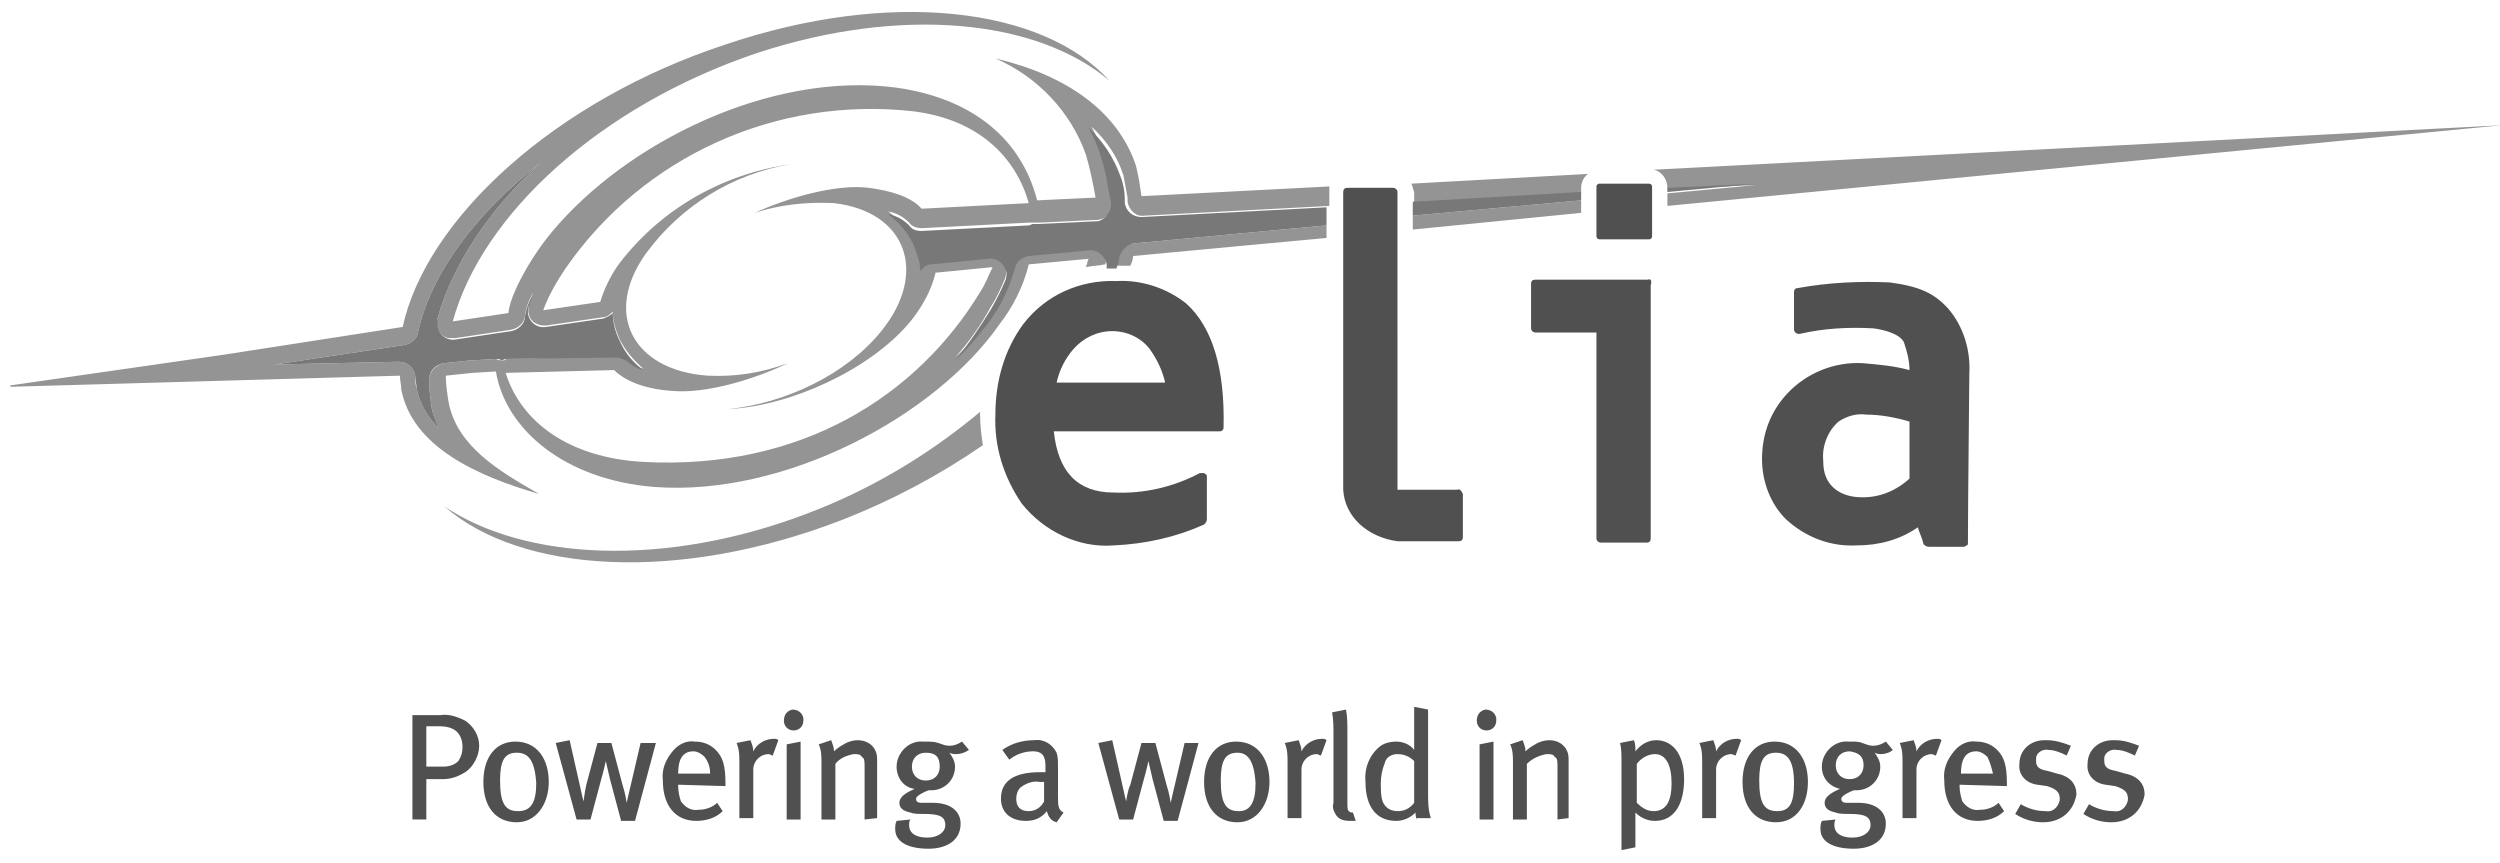
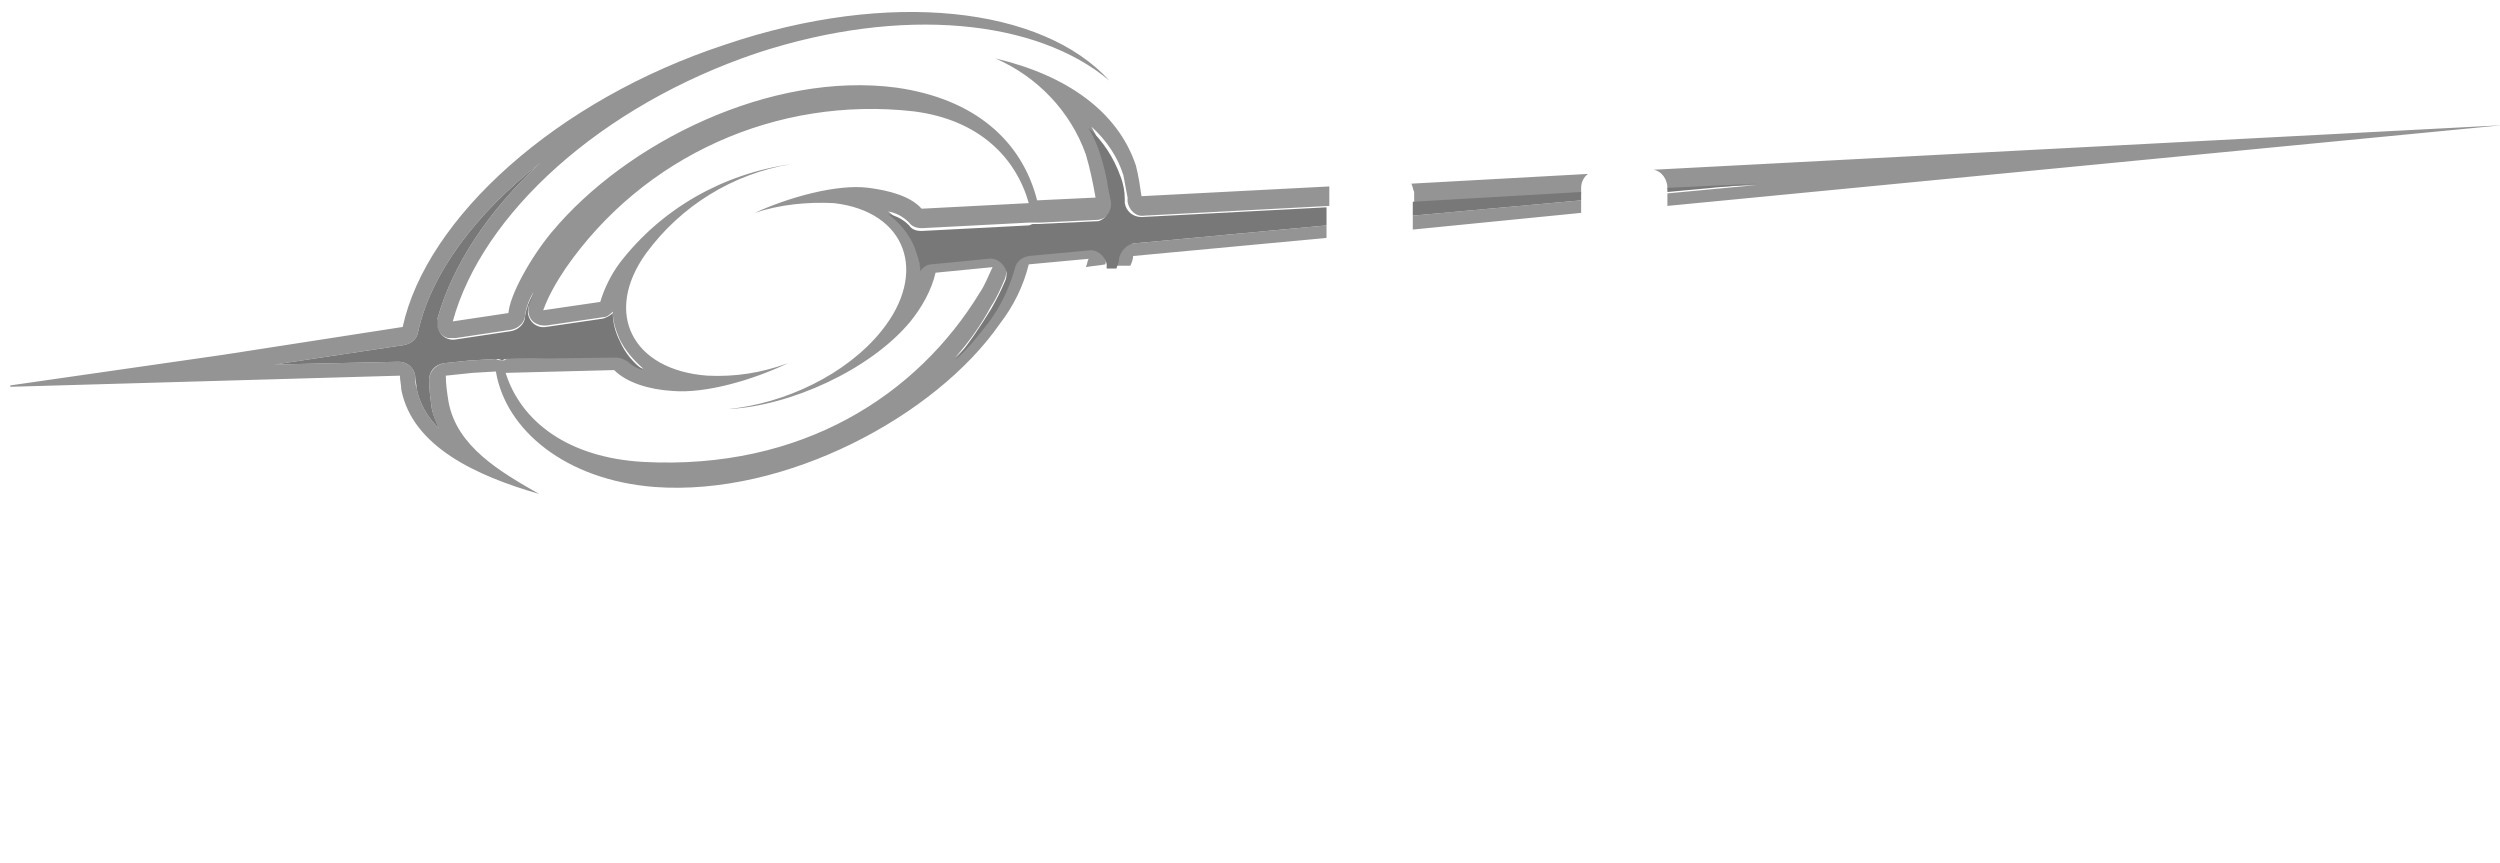
<svg xmlns="http://www.w3.org/2000/svg" preserveAspectRatio="xMidYMid slice" width="768px" height="265px" viewBox="0 0 180 62">
  <g fill="none">
    <path fill="#949494" d="M81.6 17.5c-.5 0-.9.4-1 .8-.1.3-.2.5-.2.8h1c.1-.2.2-.5.2-.7l13.9-1.3v-.9l-13.9 1.3z" />
    <path fill="#949494" d="M79.4 18.2c-.2-.3-.6-.5-1-.4l-4.3.4c-.5 0-.9.4-1 .9-.4 1.4-1 2.7-1.9 3.9-.7 1-1.5 1.9-2.4 2.7 1-1.1 1.9-2.4 2.6-3.7.4-.6.7-1.3 1-2 .2-.6 0-1.3-.6-1.5-.2-.1-.4-.1-.6-.1l-4.1.4c-.3 0-.6.2-.8.5 0-.6-.2-1.2-.4-1.7-.4-1-1.1-1.8-1.9-2.4.6.1 1.1.4 1.5.8.2.3.6.4.9.4l7.7-.4h.8l4.2-.2c.6-.1 1.1-.6 1.1-1.3v-.1l-.2-1c-.1-.7-.3-1.5-.5-2.2-.2-.7-.5-1.4-.9-2.1 1.1 1 1.9 2.2 2.3 3.5.1.5.2 1.1.3 1.6v.3c.1.6.6 1.1 1.2 1l13.3-.7v-1.1-.3l-13.5.7c-.1-.7-.2-1.4-.4-2.2-1.3-3.9-5-6.5-10.1-7.7 3 1.3 5.4 3.8 6.5 6.9.3 1 .5 2 .7 3.1l-4.2.2c-1.1-4.3-4.5-7.3-10.1-8.1-9-1.2-19.4 3.9-24.8 10.4-1.5 1.8-3 4.5-3.1 5.8l-4 .6c2.1-7.7 10.6-15.5 21.9-19.3C65 .4 74.7 1.4 79.9 5.8 75.1.5 64.1-.8 52.3 3.2c-12.2 4-21.5 12.5-23.2 20.3l-12.9 2L.9 27.7v.1l28-.8c0 .3.1.7.1 1 .8 4.1 5.4 6.2 9.9 7.5-2.8-1.6-5.9-3.4-6.5-6.6-.1-.6-.2-1.3-.2-1.9l1.9-.2 1.7-.1c.7 4.2 5 7.8 11.4 8.3 9.4.7 20.2-5.1 24.8-11.7 1-1.3 1.7-2.7 2.1-4.3l4.3-.4c-.1.2-.1.4-.2.6.5-.1.9-.1 1.4-.2.1-.3 0-.6-.2-.8m-43.6 7.6l-1.7.1H34l-1.9.2c-.6.1-1.1.6-1.1 1.2 0 .7.1 1.4.2 2.1.1.5.3 1 .5 1.4-.8-.8-1.4-1.8-1.6-2.9-.1-.3-.1-.6-.1-.9-.1-.6-.6-1-1.2-1l-8.9.2 9.3-1.4c.5-.1.9-.4 1-.9.9-4.2 4.1-8.5 8.8-12.2-3.7 3.4-6.3 7.3-7.4 11.2-.2.6.2 1.3.8 1.4h.5l4-.6c.5-.1 1-.5 1-1.1.1-.6.3-1.1.6-1.6-.1.3-.2.5-.3.8-.2.6 0 1.3.6 1.5.2.1.4.1.6.1l4.1-.6c.3 0 .5-.2.7-.4 0 .7.2 1.3.5 2 .4.8 1 1.5 1.7 2.1-.4-.1-.8-.4-1.1-.6-.2-.2-.5-.3-.8-.3l-7.8.2c-.1 0-.2 0-.3.1-.3 0-.4 0-.6-.1m10.6 7.4c-5.4-.3-8.8-2.9-9.9-6.4l7.8-.2c.9.9 2.5 1.4 4.2 1.5 2.4.2 5.8-.8 8.3-2-1.9.7-3.8 1-5.8.9-5.4-.4-7.5-4.5-4.4-8.8 2.5-3.4 6.2-5.7 10.4-6.4-4.9.7-9.3 3.2-12.3 7.1-.6.8-1.1 1.8-1.4 2.8l-4.1.6c.4-1.1 1-2.1 1.6-3C46.4 11.2 56 6.9 65.8 8c4.8.6 7.4 3.4 8.3 6.6l-7.7.4c-.8-.9-2.3-1.3-3.8-1.5-2.3-.3-5.8.7-8.2 1.8 1.8-.6 3.8-.8 5.7-.7 5.2.6 6.8 5 3.4 9.2-2.5 3.1-6.9 5.2-11 5.6 4.4-.2 10.2-2.8 13.1-6.3.8-1 1.5-2.2 1.8-3.5l4.1-.4c-.3.6-.5 1.2-.9 1.8-4.5 7.4-12.8 12.8-24.2 12.2m67.4-19.7c0-.4.2-.8.5-1l-12.7.7c.1.2.1.4.2.6v.8l12-.7v-.4zM101.7 15.5v1l12.1-1.2v-.9zM119 12.2c.6.1 1 .7 1 1.3v.1l6.4-.3-6.4.6v.9L180 9l-61 3.2z" />
    <path fill="#787878" d="M120 13.5v.3l6.4-.6zM113.8 13.8l-12.1.7v1l12.1-1.1zM81.6 17.5l13.9-1.3v-1.3l-13.3.7c-.6 0-1.1-.4-1.2-1v-.3c0-.5-.1-1.1-.3-1.6-.5-1.4-1.3-2.6-2.3-3.5.4.7.7 1.4.9 2.1.2.7.4 1.4.5 2.2l.2 1c.1.6-.3 1.2-.9 1.4H79l-4.2.2h-.4c-.1 0-.2.1-.3.1l-7.7.4c-.4 0-.7-.1-.9-.4-.4-.4-.9-.7-1.5-.8.8.6 1.5 1.4 1.9 2.4.2.6.4 1.1.4 1.7.2-.3.5-.5.8-.5l4.1-.4c.6-.1 1.2.4 1.3 1 0 .2 0 .4-.1.6-.3.7-.6 1.3-1 2-.8 1.3-1.6 2.5-2.6 3.7.9-.8 1.7-1.8 2.4-2.7.9-1.2 1.5-2.5 1.9-3.9.1-.5.5-.8 1-.9l4.3-.4c.6-.1 1.2.4 1.3 1v.3h.7c.1-.3.2-.5.2-.8.2-.6.6-.9 1-1m-37.2 8.2c.3 0 .6.1.9.3.3.3.7.5 1.1.6-.7-.5-1.3-1.2-1.7-2.1-.3-.6-.5-1.3-.5-2-.2.2-.4.3-.7.4l-4.1.6c-.6.1-1.2-.3-1.3-1 0-.2 0-.4.1-.6.1-.3.2-.5.3-.8-.3.5-.5 1-.6 1.6 0 .6-.5 1-1 1.1l-4 .6c-.6.1-1.2-.3-1.3-1v-.5c1.1-3.9 3.7-7.8 7.4-11.2-4.7 3.7-7.9 8-8.8 12.2-.1.5-.5.8-1 .9l-9.3 1.4 8.9-.2c.6 0 1.1.4 1.2 1 0 .3.1.6.1.9.2 1.1.8 2.1 1.6 2.9-.2-.5-.4-.9-.5-1.4-.1-.7-.2-1.4-.2-2.1 0-.6.4-1.1 1.1-1.2l1.9-.2h.1l1.7-.1c.1 0 .3 0 .4.1.1 0 .2-.1.3-.1l7.9-.1z" />
-     <path fill="#949494" d="M70.6 29.6c-3.7 3.1-7.9 5.6-12.4 7.3-10.2 3.9-20.3 3.4-26.1-.5 5.5 4.8 16.8 5.5 28.5 1 3.6-1.4 7-3.2 10.2-5.4-.1-.7-.2-1.4-.2-2.2v-.2" />
-     <path fill="#505050" d="M85.4 21.8c-1.4-1.1-3.2-1.7-5-1.6-2.6-.1-5.1 1-6.7 3.1-1.4 1.9-2 4.2-2 6.5-.1 2.3.6 4.5 1.9 6.4 1.6 2 4.1 3.2 6.6 3 2.3-.1 4.5-.6 6.5-1.5.1-.1.2-.2.2-.4v-3.1c0-.1-.1-.1-.2-.2h-.3c-1.9 1-4 1.5-6.2 1.4-2.6 0-4-1.5-4.3-4.4h11.9c.2 0 .3-.1.3-.3.1-4.2-.8-7.2-2.7-8.9m-9.3 5.7c.2-.9.6-1.7 1.2-2.4.7-.8 1.7-1.3 2.8-1.3 1.1 0 2.1.5 2.7 1.3.5.7.9 1.5 1.1 2.4h-7.8zm42.5-7.4h-8.1c-.2 0-.3.1-.3.3v3.2c0 .2.2.3.3.3h4.4v14.8c0 .2.2.3.3.3h3.3c.2 0 .3-.1.3-.3V20.5c.1-.3 0-.5-.2-.4m23 18.9c0-2.8.1-11.4.1-12.1.1-1.7-.4-3.4-1.5-4.7-1-1.1-2-1.6-4.2-1.9-2.2-.1-4.4 0-6.6.4-.2 0-.3.1-.3.3v2.7c0 .1.1.2.1.2.1.1.2.1.3.1 1.7-.4 3.5-.5 5.3-.4.8.1 1.9.4 2.2 1 .2.6.4 1.3.4 2-1.1-.3-2.2-.4-3.4-.5-2-.1-4 .7-5.4 2.2-1.2 1.3-1.8 2.9-1.8 4.7 0 1.6.6 3.2 1.7 4.3 1.4 1.3 3.2 2 5.1 1.9 1.6 0 3.1-.4 4.4-1.3.1.4.3.7.4 1.2.1.1.2.2.4.2h2.5c.1 0 .2-.1.2-.1.1 0 .1-.1.1-.2m-4.2-4.6c-1.1 1-2.5 1.5-4 1.3-.7-.1-1.3-.4-1.7-.9-.4-.5-.5-1.1-.5-1.7-.1-1 .3-2.1 1.1-2.8.6-.4 1.3-.6 2-.5 1 0 2.1.2 3.1.5v4.1zm-32.5.8h-4.3V13.8c0-.2-.2-.3-.3-.3H97c-.2 0-.3.1-.3.3v21.4c.1 1.9 1.7 3.4 3.9 3.7h4.4c.2 0 .3-.1.3-.3v-3.1c-.1-.2-.2-.4-.4-.3m10.2-22h3.6c.1 0 .2.1.2.2V17c0 .1-.1.2-.2.2h-3.6c-.1 0-.2-.1-.2-.2v-3.6c0-.1.1-.2.2-.2zM33.6 55.5c-.5.3-1 .5-1.6.5h-1.2v2.9h-1v-7.5h2c.6-.1 1.2.1 1.8.4.6.4 1 1.1 1 1.8s-.4 1.5-1 1.9m-.6-2.9c-.3-.3-.8-.4-1.2-.4h-1v2.9H32c.4 0 .8-.1 1.1-.4.2-.3.3-.6.3-1s-.1-.8-.4-1.1m4.3 6.5c-1.5 0-2.4-1.1-2.4-2.9 0-1.8.9-2.9 2.3-2.9 1.6 0 2.4 1.3 2.4 2.9 0 1.6-.9 2.9-2.3 2.9m0-5c-.9 0-1.2.6-1.2 2 0 1.7.4 2.2 1.3 2.2s1.3-.6 1.3-2c-.1-1.7-.6-2.2-1.4-2.2m8.5 4.9h-1l-.8-3-.3-1.3s-.2.9-.3 1.2l-.8 3h-1l-1.5-5.5 1-.2.7 3.1c.1.5.3 1.3.3 1.3s.1-.8.2-1.2l.8-3h1l.8 3c.2.6.3 1.3.3 1.3s.2-.9.3-1.3l.7-3h1.1L45.8 59zm3.1-2.6v.1c0 .4.1.8.2 1.1.3.4.7.7 1.3.6.5 0 1-.2 1.3-.5l.4.6c-.5.5-1.2.7-1.9.7-1.5 0-2.4-1.1-2.4-2.9-.1-.8.2-1.5.7-2.1.4-.5 1-.8 1.6-.7.6 0 1.1.2 1.5.6.5.5.7 1.1.7 2.4v.2l-3.4-.1zm1.9-2c-.2-.2-.5-.4-.8-.4-.8 0-1.1.6-1.1 1.6h2.3c0-.4-.1-.8-.4-1.2m4.9-.1c-.1 0-.2-.1-.3-.1-.6 0-1.1.5-1.1 1.1v3.5h-1v-4c0-.5 0-.9-.2-1.4l1-.2c.1.3.2.5.2.8.3-.6.9-.9 1.5-.9.1 0 .2 0 .3.1l-.4 1.1zm1.5-1.8c-.4 0-.7-.3-.7-.7 0-.4.2-.7.6-.8.4 0 .7.2.8.6v.2c0 .4-.3.7-.7.7m-.5 6.4v-5.4l1-.2v5.6h-1zm5.6 0v-3.7c0-.5 0-.7-.2-.8-.1-.2-.3-.2-.6-.2-.5.1-1 .3-1.3.7v4h-1v-4.1c0-.4 0-.9-.2-1.3l.9-.3c.1.3.2.5.2.8.2-.2.5-.4.7-.5.3-.2.7-.3 1-.3.6 0 1.1.3 1.3.8.1.2.1.5.1.7v4.1l-.9.1zm6.6-4.7c-.2 0-.3 0-.5-.1.2.3.4.6.4 1 0 1-.8 1.7-1.7 1.7h-.2c-.3.1-.9.4-.9.6 0 .2.1.3.4.3h.8c1.4 0 2 .7 2 1.5 0 1.2-1 1.8-2.3 1.8-1.5 0-2.4-.5-2.4-1.4 0-.2 0-.4.1-.6l1-.1c-.1.1-.1.3-.1.4 0 .6.5.9 1.3.9s1.3-.4 1.3-.9c0-.6-.4-.8-1.5-.8-.4 0-.8 0-1-.1-.5-.1-.8-.3-.8-.7 0-.4.4-.7 1.1-1-.8-.1-1.3-.8-1.3-1.6 0-1 .9-1.9 1.9-1.8h.2c.3 0 .6 0 .9.1.3.1.5.2.8.2.3 0 .6-.1.9-.3l.5.6c-.3.2-.6.3-.9.3m-2.2-.1c-.6 0-1 .4-1 1s.4 1 1 1 1-.4 1-1c0-.7-.3-1-1-1m9.4 5c-.4-.1-.6-.4-.7-.8-.4.5-.9.7-1.5.7-1.1 0-1.8-.6-1.8-1.6 0-1.3 1-1.9 2.8-1.9h.4v-.4c0-.6-.1-1.1-.9-1.1-.6 0-1.2.2-1.7.6l-.5-.7c.7-.5 1.5-.7 2.3-.7.7-.1 1.3.3 1.6.9.1.3.1.6.1 1v2c0 .8 0 1.1.4 1.3l-.5.7zm-1.2-2.9c-.5-.1-1 .1-1.4.4-.2.2-.3.5-.3.8 0 .6.3.9.9.9.5 0 .9-.3 1.1-.7v-1.4h-.3m9.9 2.8h-1l-.8-3-.3-1.3s-.2.9-.3 1.2l-.8 3h-1l-1.5-5.5 1-.2.7 3.1c.1.5.3 1.3.3 1.3s.1-.8.3-1.2l.8-3h1l.8 3c.2.6.3 1.3.3 1.3s.2-.9.3-1.3l.7-3h1L84.8 59zm4.3.1c-1.5 0-2.4-1.1-2.4-2.9 0-1.8.9-2.9 2.3-2.9 1.6 0 2.4 1.3 2.4 2.9 0 1.6-.9 2.9-2.3 2.9m0-5c-.9 0-1.2.6-1.2 2 0 1.7.4 2.2 1.3 2.2.8 0 1.2-.6 1.2-2-.1-1.7-.6-2.2-1.3-2.2m6 .2c-.1 0-.2-.1-.3-.1-.6 0-1.1.5-1.1 1.1v3.5h-1v-4c0-.5 0-.9-.2-1.4l1-.2c.1.3.2.5.2.8.3-.6.9-.9 1.5-.9.1 0 .2 0 .3.1l-.4 1.1zm2 4.7c-.3 0-.7-.1-.9-.4-.2-.3-.3-.6-.2-.9v-4.9c0-.5 0-1.1-.1-1.6l1-.2c.1.5.1 1.1.1 1.6v4.9c0 .6 0 .7.1.8.1.1.2.1.3.1l.2.6h-.5m4.9-.1c-.1-.2-.1-.3-.1-.5-.4.4-.9.6-1.4.6-1.4 0-2.2-1-2.2-2.8-.1-1 .3-2 1.1-2.6.3-.2.7-.3 1.1-.3.5 0 1 .2 1.3.6v-3.1l1 .2v6c0 .6 0 1.2.2 1.8h-1v.1zm-.2-4.2c-.3-.3-.7-.5-1.2-.5-.4 0-.8.2-.9.6-.2.5-.3 1-.3 1.5 0 1.1.1 1.4.4 1.7.2.2.5.3.8.3.5 0 .9-.2 1.2-.6v-3zm5.2-2.2c-.4 0-.7-.3-.7-.7 0-.4.2-.7.6-.8.4 0 .7.2.8.6v.2c0 .4-.3.7-.7.7m-.5 6.4v-5.4l1-.2v5.6h-1zm5.6 0v-3.7c0-.5 0-.7-.2-.8-.1-.2-.3-.2-.6-.2-.5.1-1 .3-1.4.7v4h-1v-4.1c0-.4 0-.9-.2-1.3l.9-.3c.1.3.2.5.2.8.2-.2.5-.4.7-.5.3-.2.7-.3 1-.3.6 0 1.1.3 1.3.8.1.2.1.5.1.7v4.1l-.8.1zm7 .1c-.5 0-1-.2-1.4-.6v2.5l-1 .2v-6.4c0-.4 0-.9-.1-1.3l1-.2c.1.3.1.5.1.8.4-.5.9-.8 1.5-.8 1.1 0 2 .9 2 2.8 0 1.8-.7 3-2.1 3m0-4.8c-.5 0-1 .3-1.3.7v2.8c.3.3.7.6 1.2.6.9 0 1.3-.7 1.3-2s-.4-2.1-1.2-2.1m5.8.1c-.1 0-.2-.1-.3-.1-.6 0-1.1.5-1.1 1.1v3.5h-1v-4c0-.5 0-.9-.2-1.4l1-.2c.1.3.2.5.2.8.3-.6.9-.9 1.5-.9.1 0 .2 0 .3.1l-.4 1.1zm2.9 4.8c-1.5 0-2.4-1.1-2.4-2.9 0-1.8.9-2.9 2.3-2.9 1.6 0 2.4 1.3 2.4 2.9 0 1.6-.8 2.9-2.3 2.9m0-5c-.9 0-1.2.6-1.2 2 0 1.7.4 2.2 1.3 2.2s1.2-.6 1.2-2c0-1.7-.5-2.2-1.3-2.2m7.6.1c-.2 0-.3 0-.5-.1.2.3.4.6.4 1 0 1-.8 1.7-1.7 1.7h-.2c-.3.1-.9.4-.9.6 0 .2.1.3.4.3h.8c1.4 0 2 .7 2 1.5 0 1.2-1 1.8-2.3 1.8-1.5 0-2.4-.5-2.4-1.4 0-.2 0-.4.1-.6l1-.1c-.1.1-.1.3-.1.4 0 .6.5.9 1.3.9s1.3-.4 1.3-.9c0-.6-.4-.8-1.5-.8-.4 0-.8 0-1-.1-.5-.1-.8-.3-.8-.7 0-.4.4-.7 1.1-1-.8-.2-1.3-.8-1.3-1.6 0-1 .9-1.9 1.9-1.8h.2c.3 0 .6 0 .8.1.3.1.5.2.8.2.3 0 .6-.1.9-.3l.5.6c-.2.2-.6.3-.8.3m-2.3-.2c-.6 0-1 .4-1 1s.4 1 1 1 1-.4 1-1-.3-.9-1-1m6.2.3c-.1 0-.2-.1-.3-.1-.6 0-1.1.5-1.1 1.1v3.5h-1v-4c0-.5 0-.9-.2-1.4l1-.2c.1.3.2.5.2.8.3-.6.9-.9 1.5-.9.1 0 .2 0 .3.1l-.4 1.1zm1.7 2.1v.1c0 .4.1.8.2 1.1.3.4.7.7 1.3.6.5 0 1-.2 1.3-.5l.4.6c-.5.5-1.2.7-1.9.7-1.5 0-2.4-1.1-2.4-2.9-.1-.8.2-1.5.7-2.1.4-.5 1-.8 1.6-.7.6 0 1.1.2 1.5.6.5.5.7 1.1.7 2.4v.2l-3.4-.1zm2-2c-.2-.2-.5-.4-.8-.4-.8 0-1.1.6-1.1 1.6h2.3c-.1-.4-.2-.8-.4-1.2m4 4.7c-.7 0-1.4-.2-2-.6l.4-.7c.5.3 1.1.5 1.8.5.5.1.9-.3 1-.8v-.1c0-.5-.3-.7-.9-.9l-.7-.1c-.8-.1-1.4-.7-1.3-1.5 0-1 .8-1.7 1.8-1.7h.2c.6 0 1.2.2 1.7.4l-.3.7c-.4-.2-.9-.4-1.3-.4-.4-.1-.9.2-.9.6v.2c0 .4.2.6.8.7l.7.2c1 .2 1.4.8 1.4 1.5-.2 1.2-1.1 2-2.4 2m4.9 0c-.7 0-1.4-.2-2-.6l.4-.7c.5.3 1.1.5 1.8.5.5.1.9-.3 1-.8v-.1c0-.5-.3-.7-.9-.9l-.7-.1c-.8-.1-1.4-.7-1.3-1.5 0-1 .8-1.7 1.8-1.7h.2c.6 0 1.2.2 1.7.4l-.3.7c-.4-.2-.9-.4-1.3-.4-.4-.1-.9.2-.9.6v.2c0 .4.2.6.8.7l.7.2c1 .2 1.4.8 1.4 1.5-.2 1.2-1.1 2-2.4 2" />
  </g>
</svg>